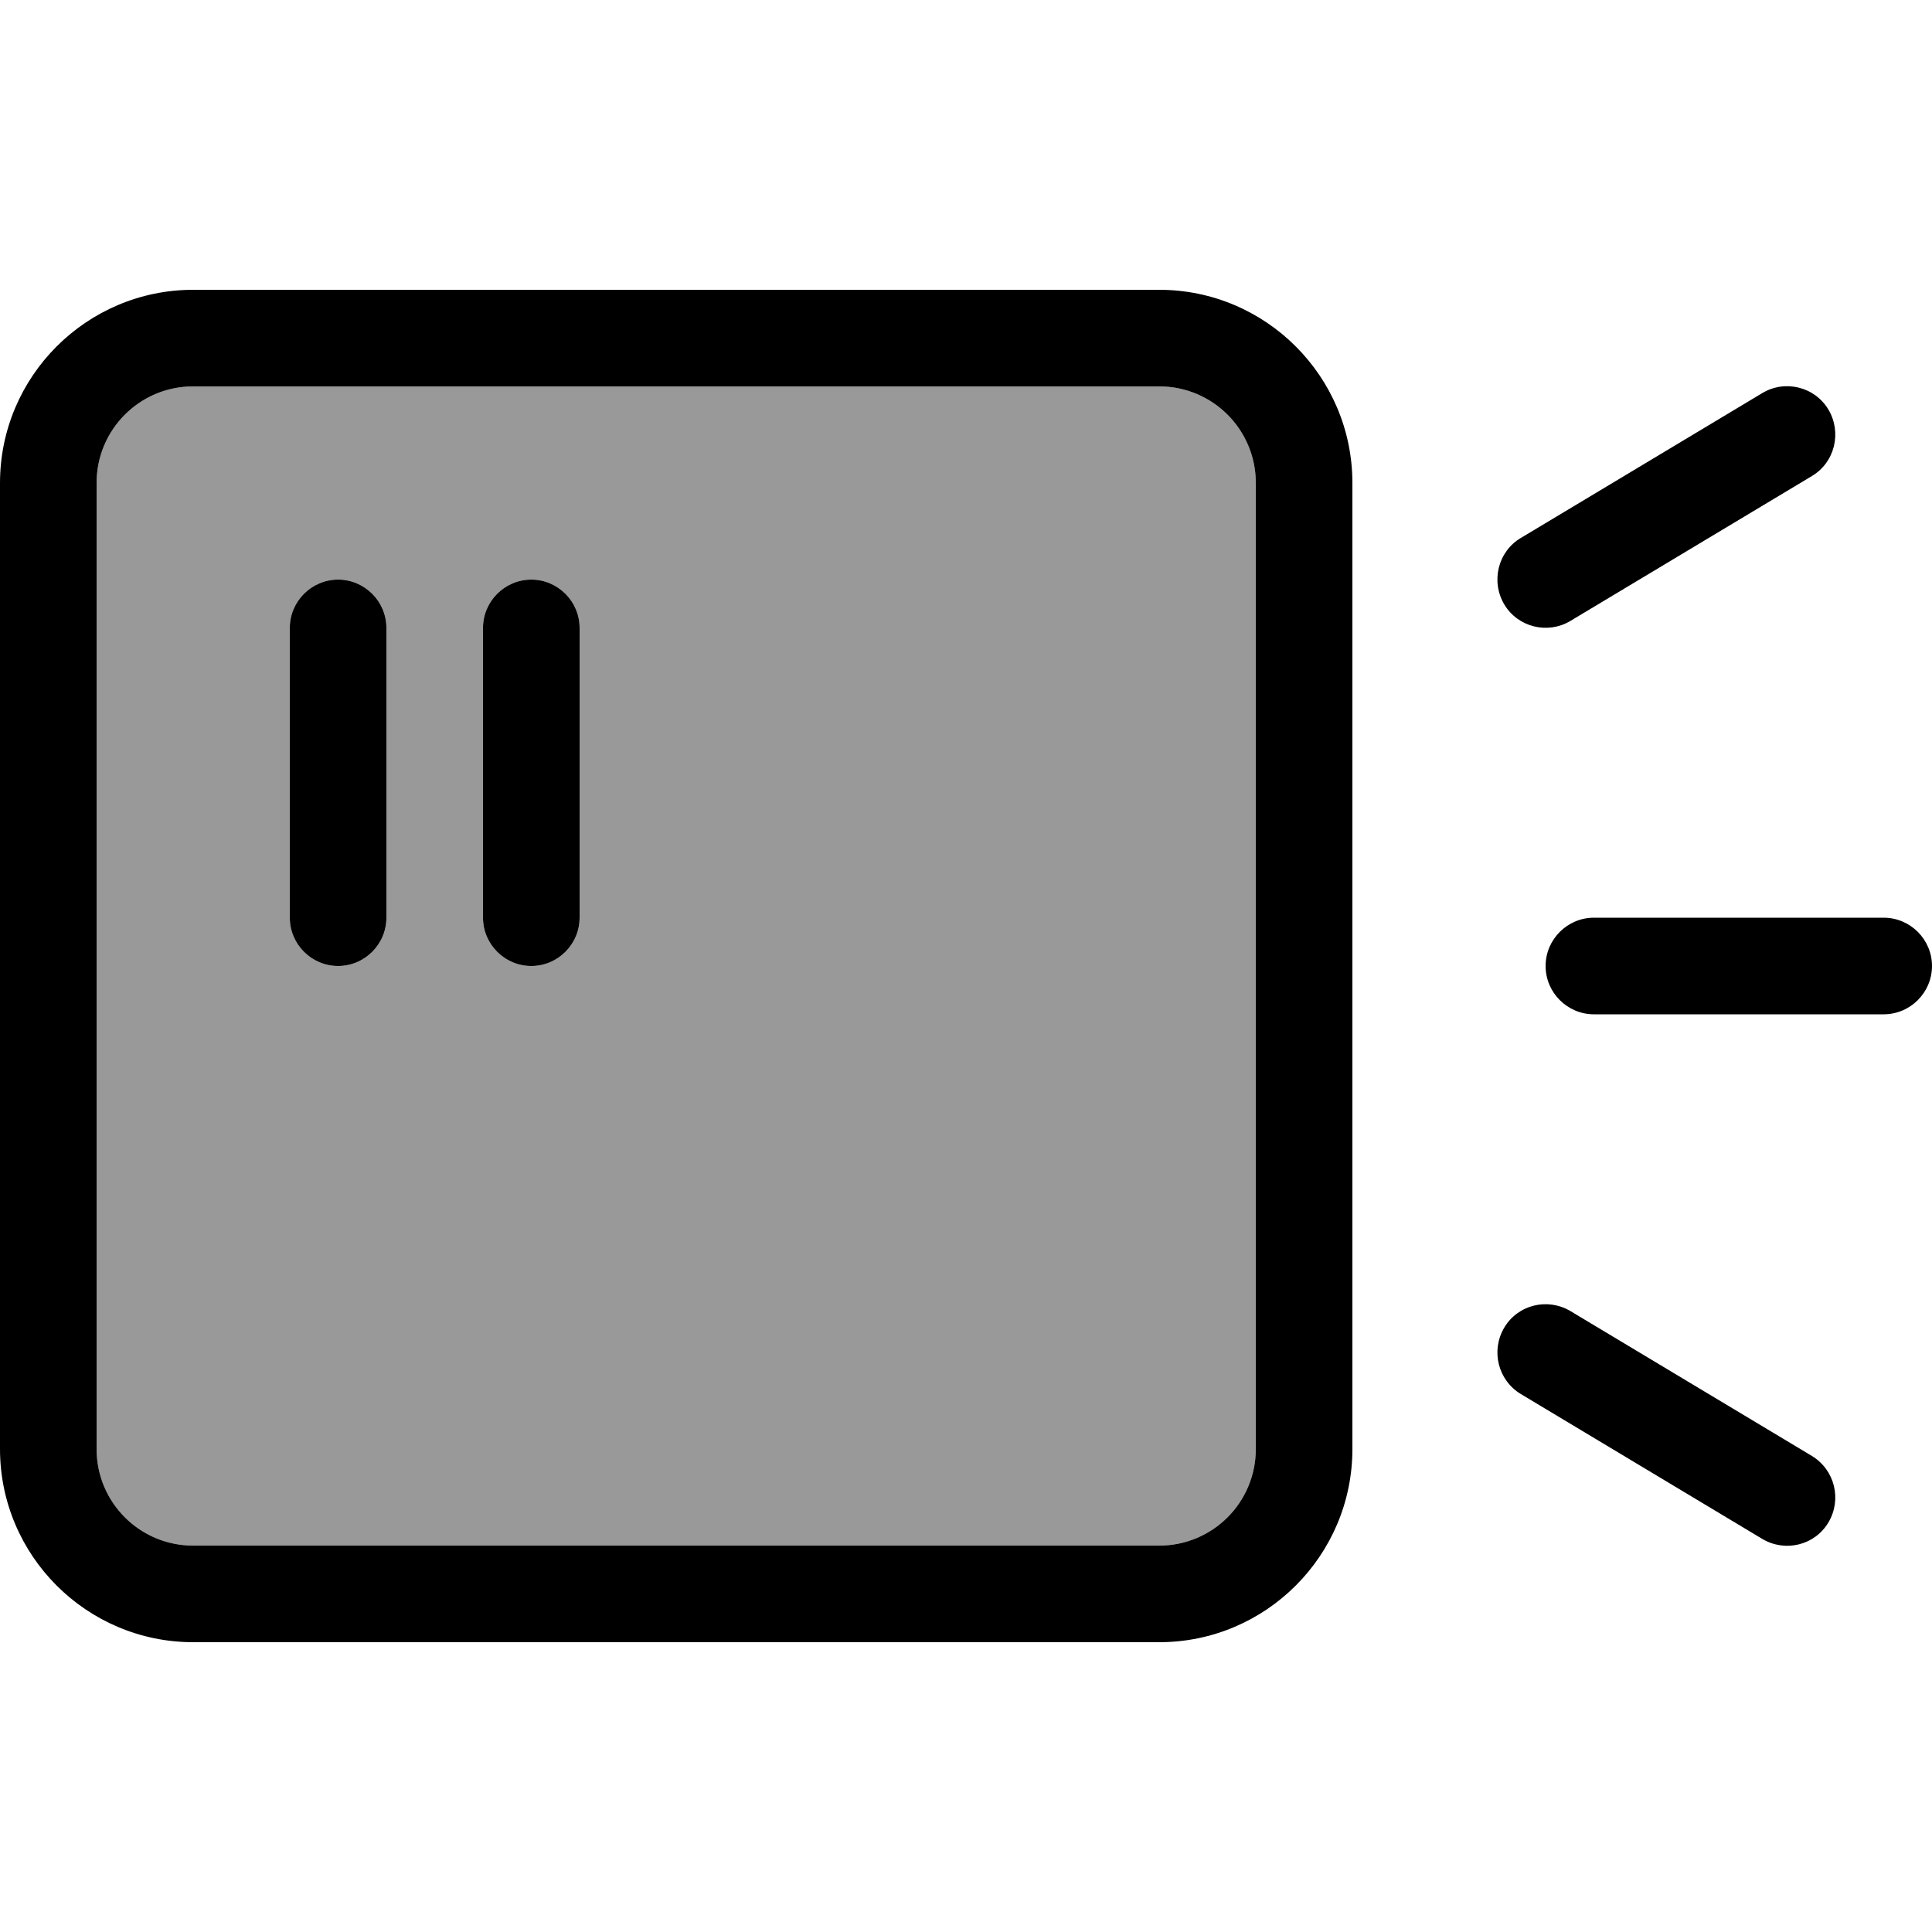
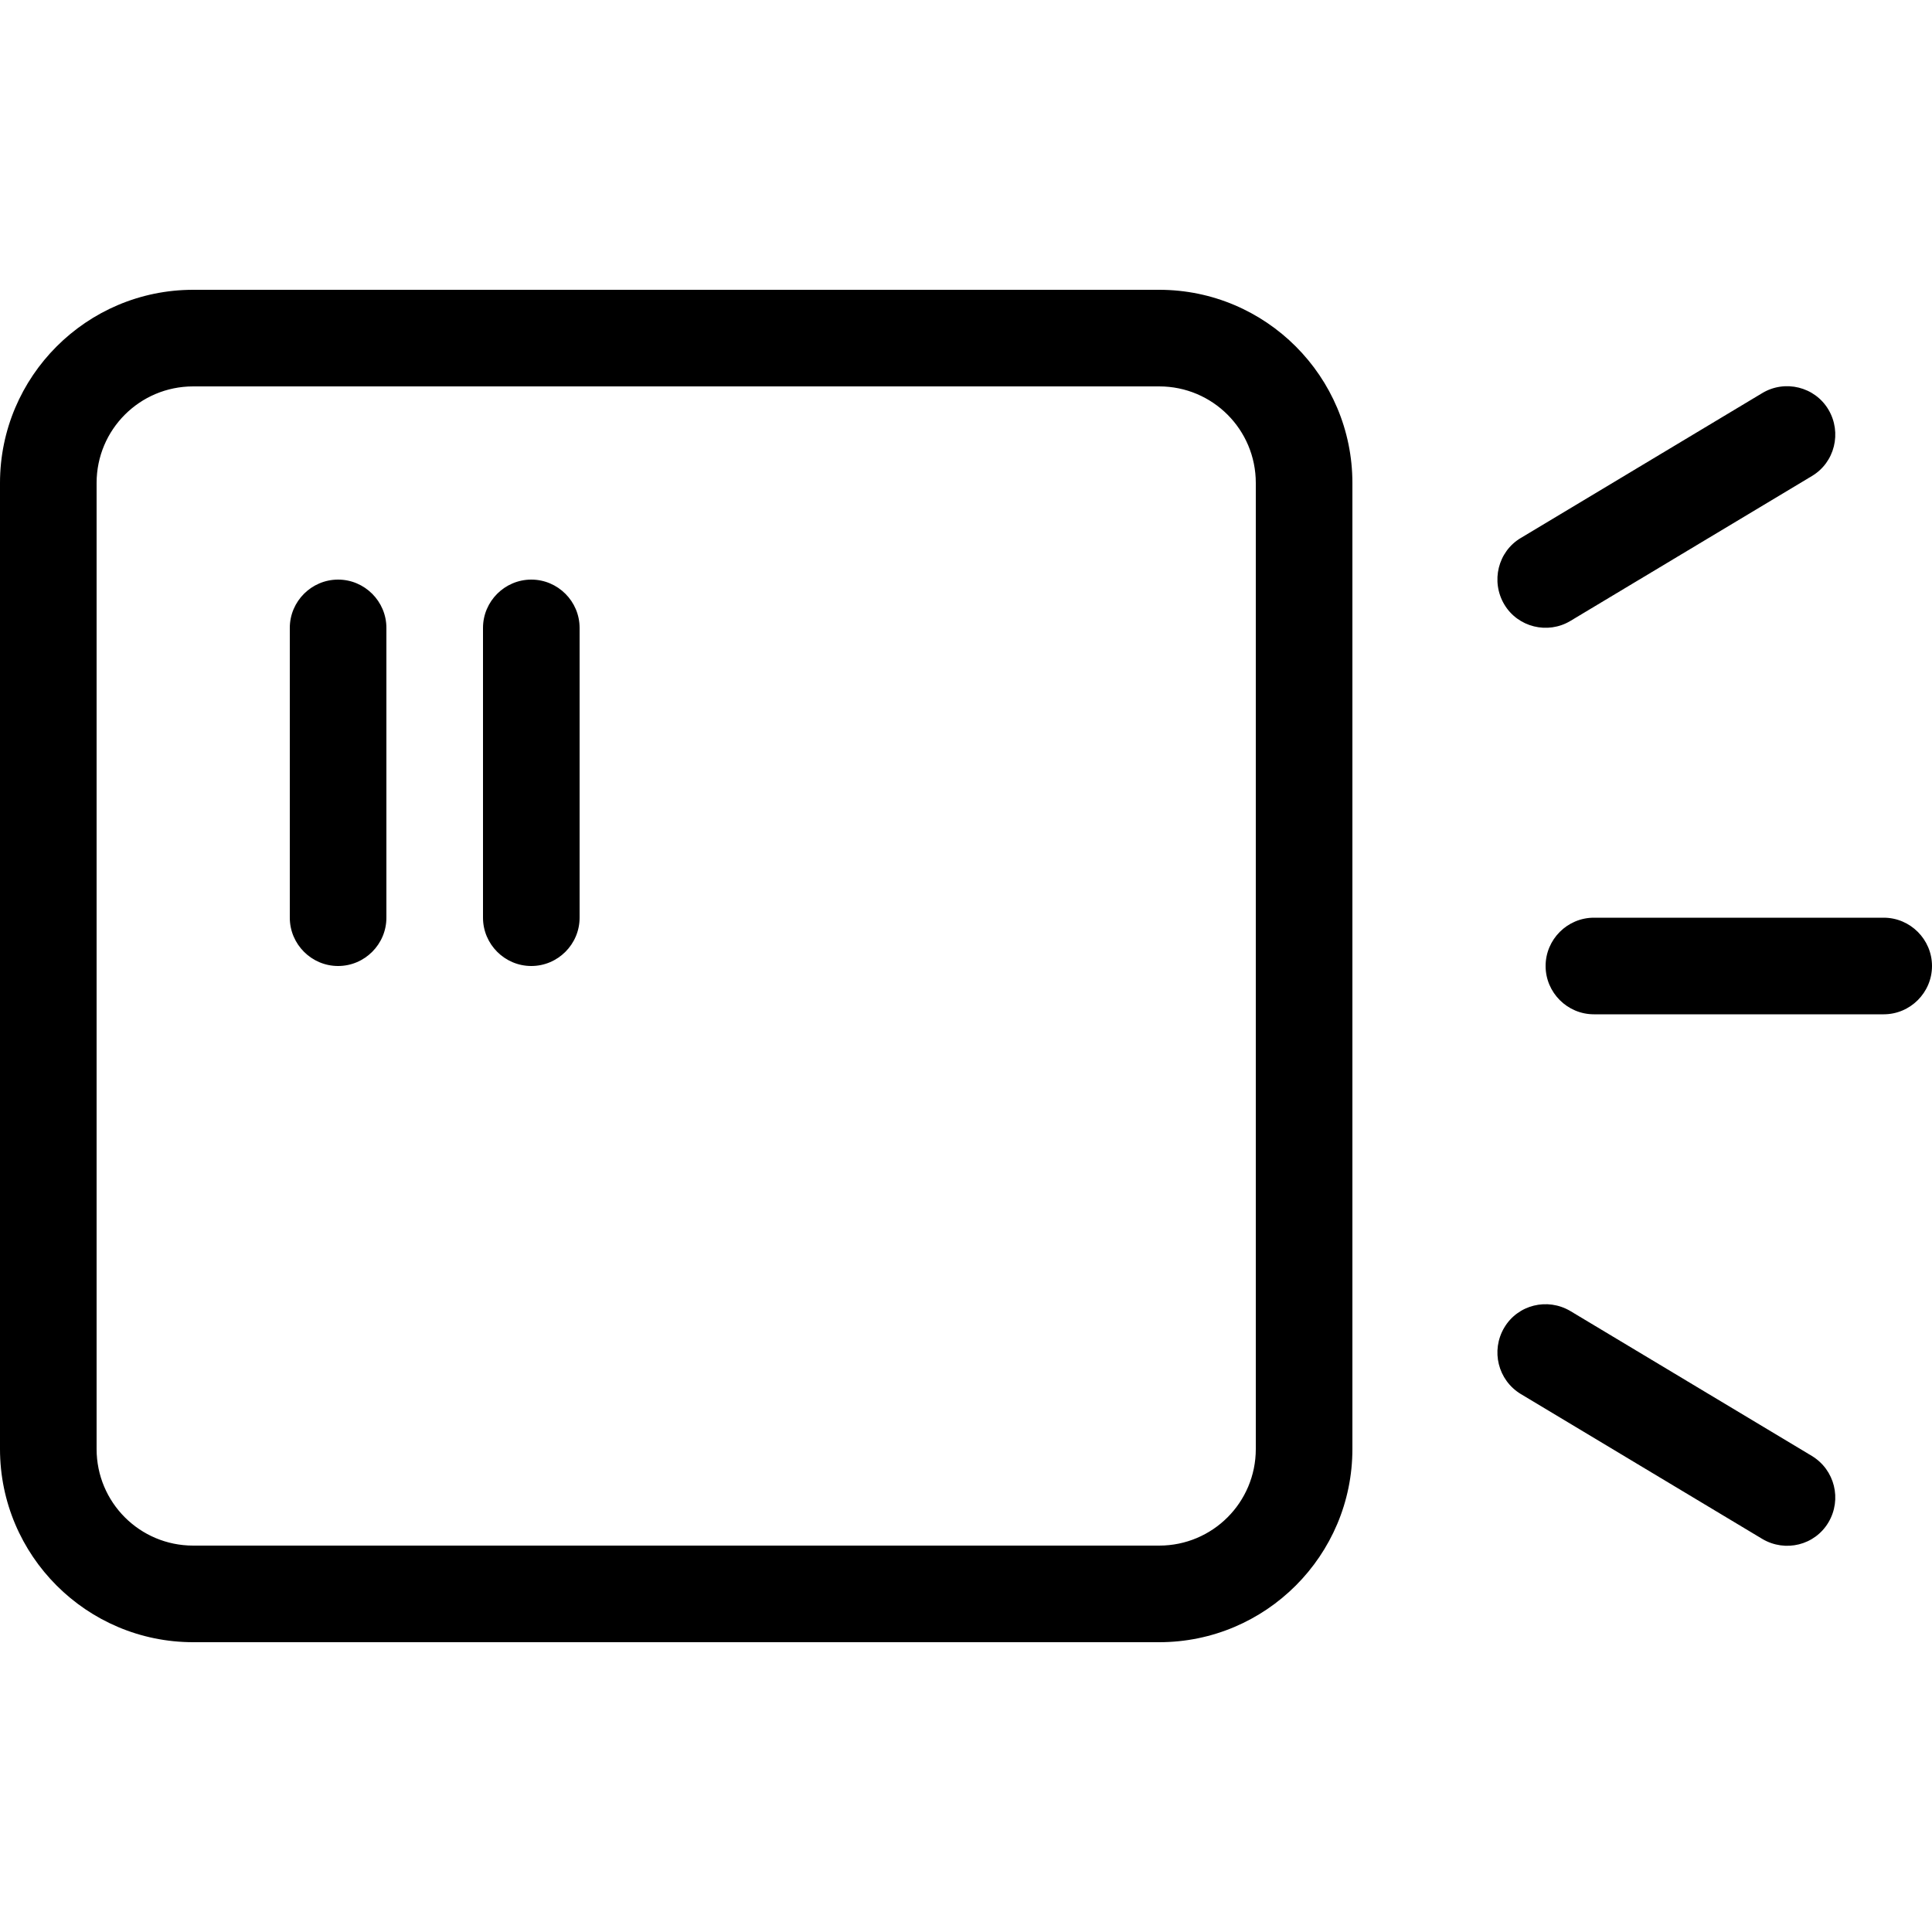
<svg xmlns="http://www.w3.org/2000/svg" viewBox="0 0 640 640">
-   <path opacity=".4" fill="currentColor" d="M32 160L32 480C32 497.7 46.3 512 64 512L384 512C401.7 512 416 497.7 416 480L416 160C416 142.3 401.7 128 384 128L64 128C46.3 128 32 142.3 32 160zM96 208C96 199.2 103.2 192 112 192C120.8 192 128 199.2 128 208L128 304C128 312.8 120.8 320 112 320C103.2 320 96 312.8 96 304L96 208zM160 208C160 199.2 167.2 192 176 192C184.8 192 192 199.2 192 208L192 304C192 312.8 184.8 320 176 320C167.2 320 160 312.8 160 304L160 208z" />
  <path fill="currentColor" d="M384 128C401.7 128 416 142.3 416 160L416 480C416 497.7 401.7 512 384 512L64 512C46.3 512 32 497.7 32 480L32 160C32 142.3 46.3 128 64 128L384 128zM64 96C28.7 96 0 124.7 0 160L0 480C0 515.3 28.7 544 64 544L384 544C419.3 544 448 515.3 448 480L448 160C448 124.7 419.3 96 384 96L64 96zM112 192C103.2 192 96 199.2 96 208L96 304C96 312.8 103.2 320 112 320C120.8 320 128 312.8 128 304L128 208C128 199.2 120.8 192 112 192zM176 192C167.2 192 160 199.2 160 208L160 304C160 312.8 167.2 320 176 320C184.8 320 192 312.8 192 304L192 208C192 199.2 184.8 192 176 192zM600.2 157.7C607.8 153.2 610.2 143.3 605.7 135.7C601.2 128.1 591.3 125.7 583.8 130.2L503.8 178.2C496.2 182.7 493.8 192.6 498.3 200.2C502.8 207.8 512.7 210.2 520.2 205.7L600.2 157.7zM528 304C519.2 304 512 311.2 512 320C512 328.8 519.2 336 528 336L624 336C632.8 336 640 328.8 640 320C640 311.2 632.8 304 624 304L528 304zM520.2 434.3C512.6 429.8 502.8 432.2 498.3 439.8C493.8 447.4 496.2 457.2 503.8 461.8L583.8 509.8C591.4 514.3 601.2 511.9 605.7 504.3C610.2 496.7 607.8 486.9 600.2 482.3L520.2 434.3z" />
</svg>